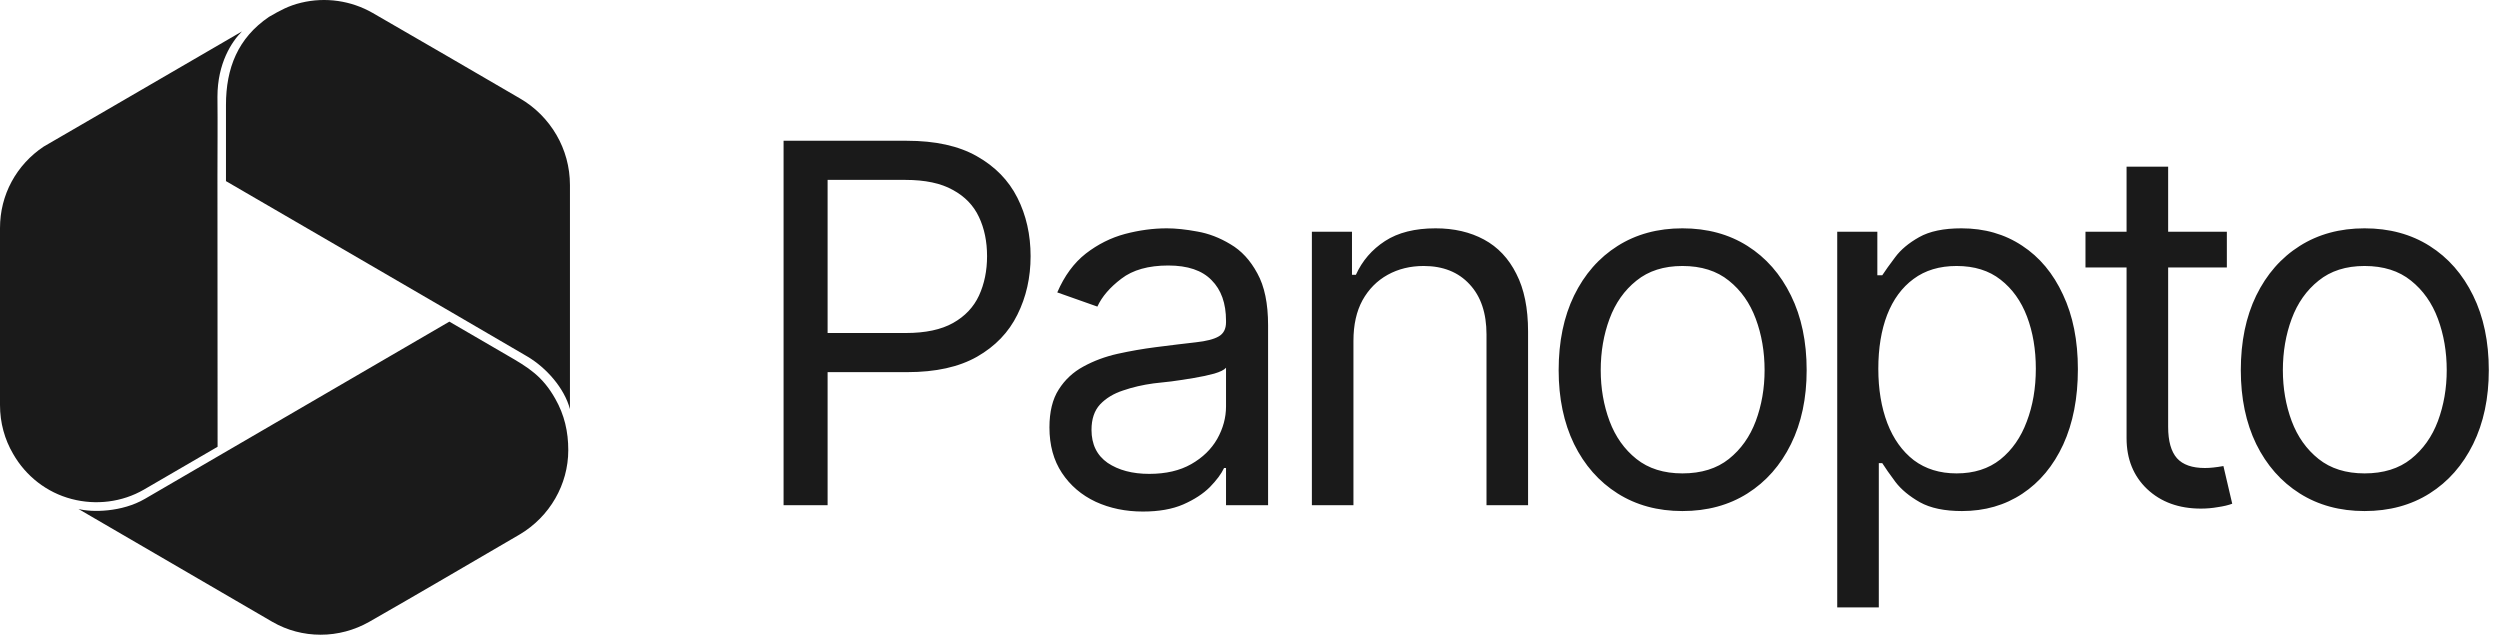
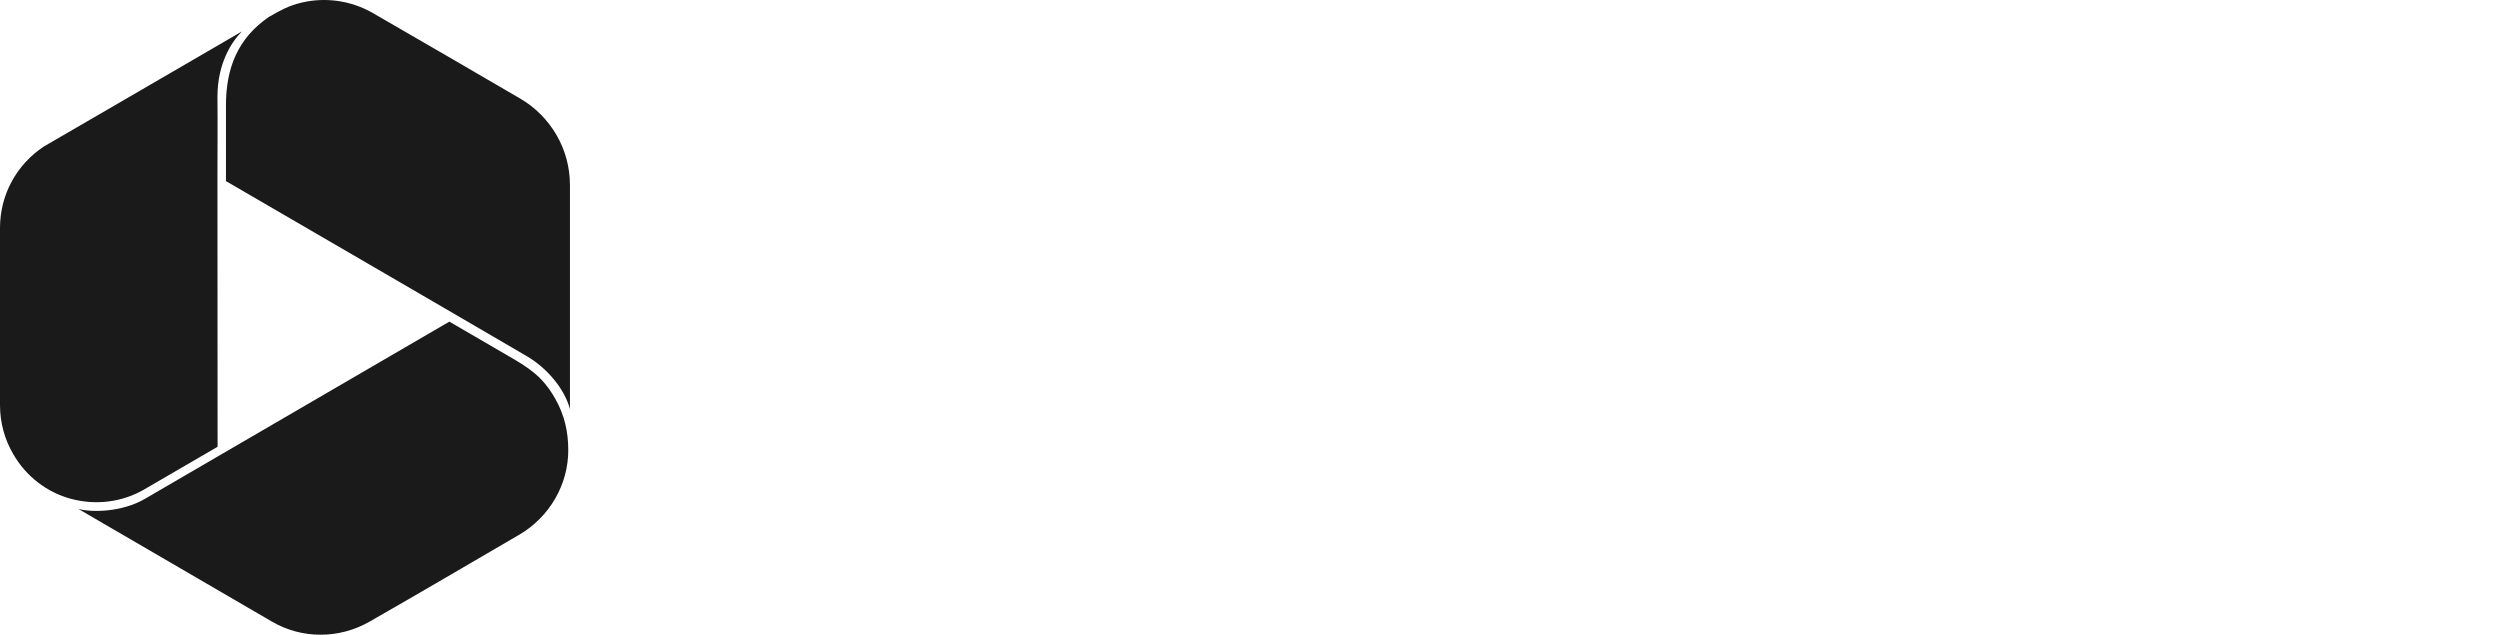
<svg xmlns="http://www.w3.org/2000/svg" width="193px" height="49px" viewBox="0 0 193 49" version="1.1">
  <title>Group</title>
  <g id="Page-1" stroke="none" stroke-width="1" fill="none" fill-rule="evenodd">
    <g id="Studio-Display" transform="translate(-413, -1110)" fill="#1A1A1A" fill-rule="nonzero">
      <g id="Group" transform="translate(413, 1110)">
-         <path d="M60.492,39 L60.492,10.867 L70.008,10.867 C72.211,10.867 74.011,11.264 75.408,12.057 C76.818,12.85 77.863,13.92 78.543,15.267 C79.222,16.614 79.562,18.118 79.562,19.779 C79.562,21.428 79.222,22.932 78.543,24.292 C77.875,25.651 76.837,26.734 75.427,27.539 C74.03,28.332 72.236,28.729 70.046,28.729 L63.249,28.729 L63.249,25.708 L69.933,25.708 C71.443,25.708 72.658,25.45 73.577,24.934 C74.496,24.418 75.163,23.713 75.578,22.819 C75.994,21.913 76.201,20.899 76.201,19.779 C76.201,18.646 75.994,17.639 75.578,16.758 C75.163,15.865 74.489,15.166 73.558,14.662 C72.639,14.146 71.418,13.888 69.895,13.888 L63.891,13.888 L63.891,39 L60.492,39 Z M88.229,39.491 C86.895,39.491 85.68,39.239 84.585,38.736 C83.49,38.22 82.621,37.477 81.98,36.508 C81.338,35.539 81.017,34.368 81.017,32.996 C81.017,31.788 81.256,30.812 81.734,30.069 C82.212,29.314 82.848,28.723 83.641,28.295 C84.447,27.854 85.328,27.527 86.284,27.313 C87.254,27.099 88.229,26.929 89.211,26.803 C90.495,26.639 91.533,26.513 92.326,26.425 C93.132,26.337 93.717,26.186 94.082,25.972 C94.46,25.758 94.649,25.393 94.649,24.877 L94.649,24.764 C94.649,23.417 94.277,22.372 93.535,21.63 C92.805,20.874 91.691,20.497 90.193,20.497 C88.657,20.497 87.449,20.837 86.568,21.516 C85.686,22.183 85.07,22.901 84.717,23.669 L81.621,22.574 C82.175,21.29 82.911,20.289 83.83,19.572 C84.761,18.854 85.768,18.351 86.851,18.061 C87.946,17.772 89.022,17.627 90.079,17.627 C90.759,17.627 91.54,17.709 92.421,17.872 C93.302,18.023 94.158,18.351 94.989,18.854 C95.832,19.345 96.524,20.094 97.066,21.101 C97.619,22.095 97.896,23.43 97.896,25.104 L97.896,39 L94.649,39 L94.649,36.13 L94.498,36.13 C94.284,36.583 93.919,37.074 93.403,37.603 C92.886,38.119 92.201,38.566 91.344,38.943 C90.501,39.308 89.463,39.491 88.229,39.491 Z M88.72,36.583 C90.004,36.583 91.087,36.332 91.968,35.828 C92.849,35.325 93.516,34.676 93.969,33.883 C94.422,33.078 94.649,32.241 94.649,31.372 L94.649,28.389 C94.51,28.553 94.208,28.704 93.742,28.842 C93.289,28.968 92.761,29.081 92.156,29.182 C91.565,29.283 90.986,29.371 90.419,29.446 C89.853,29.509 89.4,29.56 89.06,29.597 C88.217,29.711 87.43,29.893 86.7,30.145 C85.97,30.384 85.378,30.743 84.925,31.221 C84.484,31.699 84.264,32.354 84.264,33.185 C84.264,34.305 84.68,35.155 85.51,35.734 C86.354,36.3 87.424,36.583 88.72,36.583 Z M104.486,26.312 L104.486,39 L101.277,39 L101.277,17.891 L104.373,17.891 L104.373,21.214 L104.675,21.214 C105.166,20.132 105.915,19.263 106.922,18.609 C107.929,17.954 109.232,17.627 110.83,17.627 C112.253,17.627 113.499,17.916 114.569,18.495 C115.639,19.074 116.47,19.955 117.061,21.139 C117.665,22.309 117.967,23.795 117.967,25.595 L117.967,39 L114.758,39 L114.758,25.821 C114.758,24.172 114.323,22.882 113.455,21.951 C112.586,21.006 111.403,20.534 109.905,20.534 C108.873,20.534 107.948,20.761 107.13,21.214 C106.312,21.667 105.663,22.322 105.185,23.178 C104.719,24.034 104.486,25.078 104.486,26.312 Z M129.882,39.453 C127.981,39.453 126.314,39 124.879,38.094 C123.444,37.187 122.323,35.916 121.518,34.28 C120.725,32.643 120.328,30.743 120.328,28.578 C120.328,26.375 120.725,24.455 121.518,22.819 C122.323,21.17 123.444,19.893 124.879,18.986 C126.314,18.08 127.981,17.627 129.882,17.627 C131.795,17.627 133.469,18.08 134.904,18.986 C136.339,19.893 137.46,21.17 138.265,22.819 C139.071,24.455 139.474,26.375 139.474,28.578 C139.474,30.743 139.071,32.643 138.265,34.28 C137.46,35.916 136.339,37.187 134.904,38.094 C133.469,39 131.795,39.453 129.882,39.453 Z M129.882,36.546 C131.342,36.546 132.538,36.174 133.469,35.432 C134.401,34.689 135.093,33.713 135.546,32.505 C136,31.284 136.226,29.975 136.226,28.578 C136.226,27.155 136,25.834 135.546,24.613 C135.093,23.392 134.401,22.41 133.469,21.667 C132.538,20.912 131.342,20.534 129.882,20.534 C128.447,20.534 127.264,20.912 126.332,21.667 C125.401,22.41 124.709,23.392 124.256,24.613 C123.802,25.834 123.576,27.155 123.576,28.578 C123.576,29.975 123.802,31.284 124.256,32.505 C124.709,33.713 125.401,34.689 126.332,35.432 C127.264,36.174 128.447,36.546 129.882,36.546 Z M141.834,46.892 L141.834,17.891 L144.931,17.891 L144.931,21.252 L145.309,21.252 C145.548,20.887 145.881,20.421 146.309,19.855 C146.737,19.276 147.354,18.76 148.16,18.307 C148.965,17.853 150.054,17.627 151.426,17.627 C153.201,17.627 154.762,18.074 156.109,18.967 C157.455,19.848 158.506,21.107 159.262,22.744 C160.029,24.367 160.413,26.287 160.413,28.502 C160.413,30.73 160.036,32.669 159.281,34.318 C158.525,35.954 157.474,37.219 156.127,38.113 C154.781,39.006 153.226,39.453 151.464,39.453 C150.117,39.453 149.034,39.227 148.216,38.773 C147.398,38.308 146.769,37.785 146.328,37.206 C145.888,36.615 145.548,36.13 145.309,35.753 L145.044,35.753 L145.044,46.892 L141.834,46.892 Z M151.048,36.546 C152.395,36.546 153.522,36.187 154.428,35.469 C155.334,34.739 156.014,33.764 156.467,32.543 C156.933,31.322 157.166,29.962 157.166,28.464 C157.166,26.979 156.939,25.639 156.486,24.443 C156.033,23.247 155.353,22.297 154.447,21.592 C153.553,20.887 152.42,20.534 151.048,20.534 C149.727,20.534 148.619,20.868 147.725,21.535 C146.832,22.19 146.152,23.115 145.686,24.311 C145.233,25.494 145.006,26.878 145.006,28.464 C145.006,30.05 145.239,31.454 145.705,32.675 C146.171,33.883 146.851,34.834 147.744,35.526 C148.651,36.206 149.752,36.546 151.048,36.546 Z M171.913,17.891 L171.913,20.648 L160.999,20.648 L160.999,17.891 L171.913,17.891 Z M164.171,12.869 L167.381,12.869 L167.381,32.958 C167.381,34.053 167.608,34.859 168.061,35.375 C168.514,35.878 169.232,36.13 170.213,36.13 C170.427,36.13 170.648,36.118 170.874,36.092 C171.113,36.067 171.371,36.029 171.648,35.979 L172.328,38.887 C172.026,39 171.655,39.088 171.214,39.151 C170.786,39.227 170.352,39.264 169.911,39.264 C168.212,39.264 166.827,38.761 165.757,37.754 C164.7,36.747 164.171,35.438 164.171,33.827 L164.171,12.869 Z M182.543,39.453 C180.643,39.453 178.975,39 177.54,38.094 C176.105,37.187 174.985,35.916 174.179,34.28 C173.386,32.643 172.99,30.743 172.99,28.578 C172.99,26.375 173.386,24.455 174.179,22.819 C174.985,21.17 176.105,19.893 177.54,18.986 C178.975,18.08 180.643,17.627 182.543,17.627 C184.457,17.627 186.131,18.08 187.566,18.986 C189.001,19.893 190.121,21.17 190.927,22.819 C191.732,24.455 192.135,26.375 192.135,28.578 C192.135,30.743 191.732,32.643 190.927,34.28 C190.121,35.916 189.001,37.187 187.566,38.094 C186.131,39 184.457,39.453 182.543,39.453 Z M182.543,36.546 C184.003,36.546 185.199,36.174 186.131,35.432 C187.062,34.689 187.755,33.713 188.208,32.505 C188.661,31.284 188.887,29.975 188.887,28.578 C188.887,27.155 188.661,25.834 188.208,24.613 C187.755,23.392 187.062,22.41 186.131,21.667 C185.199,20.912 184.003,20.534 182.543,20.534 C181.108,20.534 179.925,20.912 178.994,21.667 C178.062,22.41 177.37,23.392 176.917,24.613 C176.464,25.834 176.237,27.155 176.237,28.578 C176.237,29.975 176.464,31.284 176.917,32.505 C177.37,33.713 178.062,34.689 178.994,35.432 C179.925,36.174 181.108,36.546 182.543,36.546 Z" id="Shape" />
        <path d="M5.525,38.521 C7.406,39.019 9.428,38.77 11.109,37.798 L16.798,34.491 L16.787,13.604 C16.787,11.245 16.81,9.822 16.787,7.475 C16.787,4.879 17.892,3.208 18.679,2.426 C15.599,4.215 11.203,6.764 8.135,8.554 L3.374,11.316 C2.339,12.004 1.481,12.94 0.893,14.031 C0.317,15.098 0,16.318 0,17.611 L0,31.266 C0,32.641 0.364,33.934 1.011,35.036 C1.998,36.767 3.621,38.023 5.525,38.521 Z M39.133,27.414 L34.69,24.83 L16.728,35.285 L11.191,38.509 C9.404,39.552 7.077,39.564 6.054,39.292 L21.042,48.016 C22.182,48.668 23.44,49 24.757,49 C26.073,49 27.355,48.656 28.506,48.004 C32.386,45.788 36.253,43.512 40.121,41.259 C41.261,40.584 42.213,39.624 42.871,38.474 C43.506,37.371 43.871,36.091 43.871,34.752 C43.871,33.329 43.577,32.037 42.871,30.792 C41.884,29.038 40.803,28.374 39.133,27.414 Z M40.709,27.521 C42.178,28.386 43.577,29.974 44,31.586 L44,19.436 L44,14.291 C44,12.881 43.624,11.565 42.965,10.427 C42.284,9.253 41.308,8.27 40.133,7.594 C36.359,5.401 32.574,3.184 28.777,1.003 C27.108,0.043 25.121,-0.242 23.252,0.209 C22.265,0.446 21.618,0.813 20.772,1.299 C18.362,2.935 17.445,5.259 17.445,8.104 L17.445,13.983 L28.459,20.384 L35.407,24.427 C37.429,25.6 38.71,26.347 40.709,27.521 Z" id="Shape" />
      </g>
    </g>
  </g>
</svg>